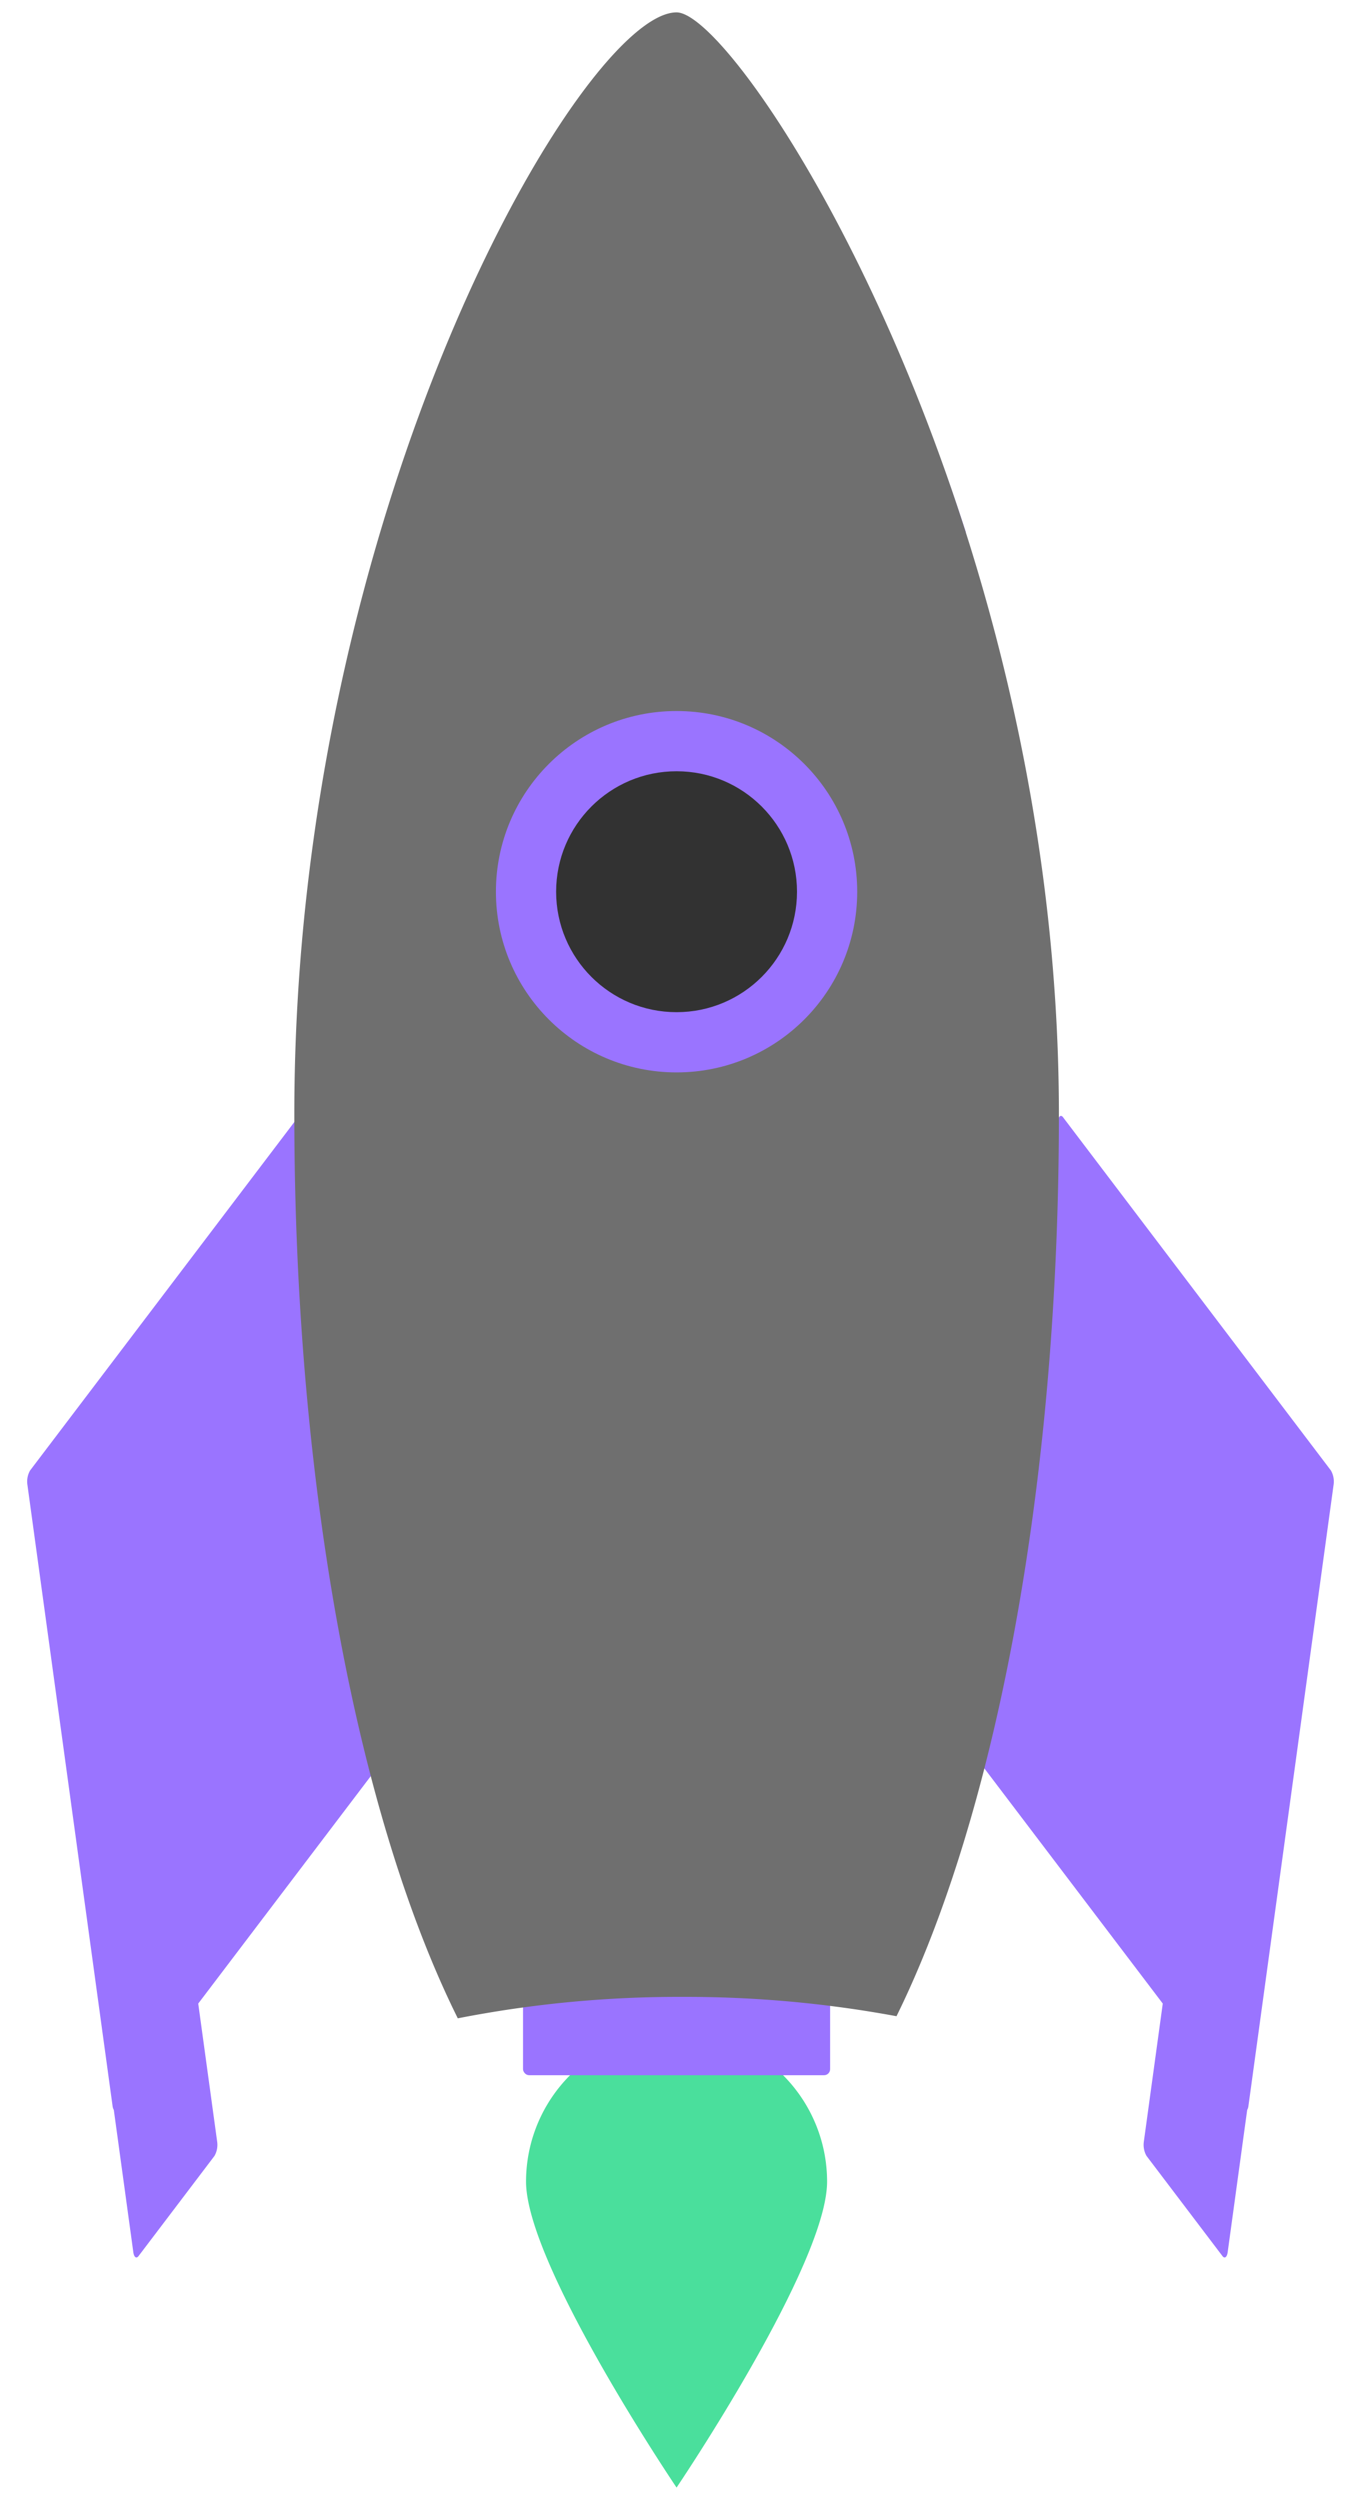
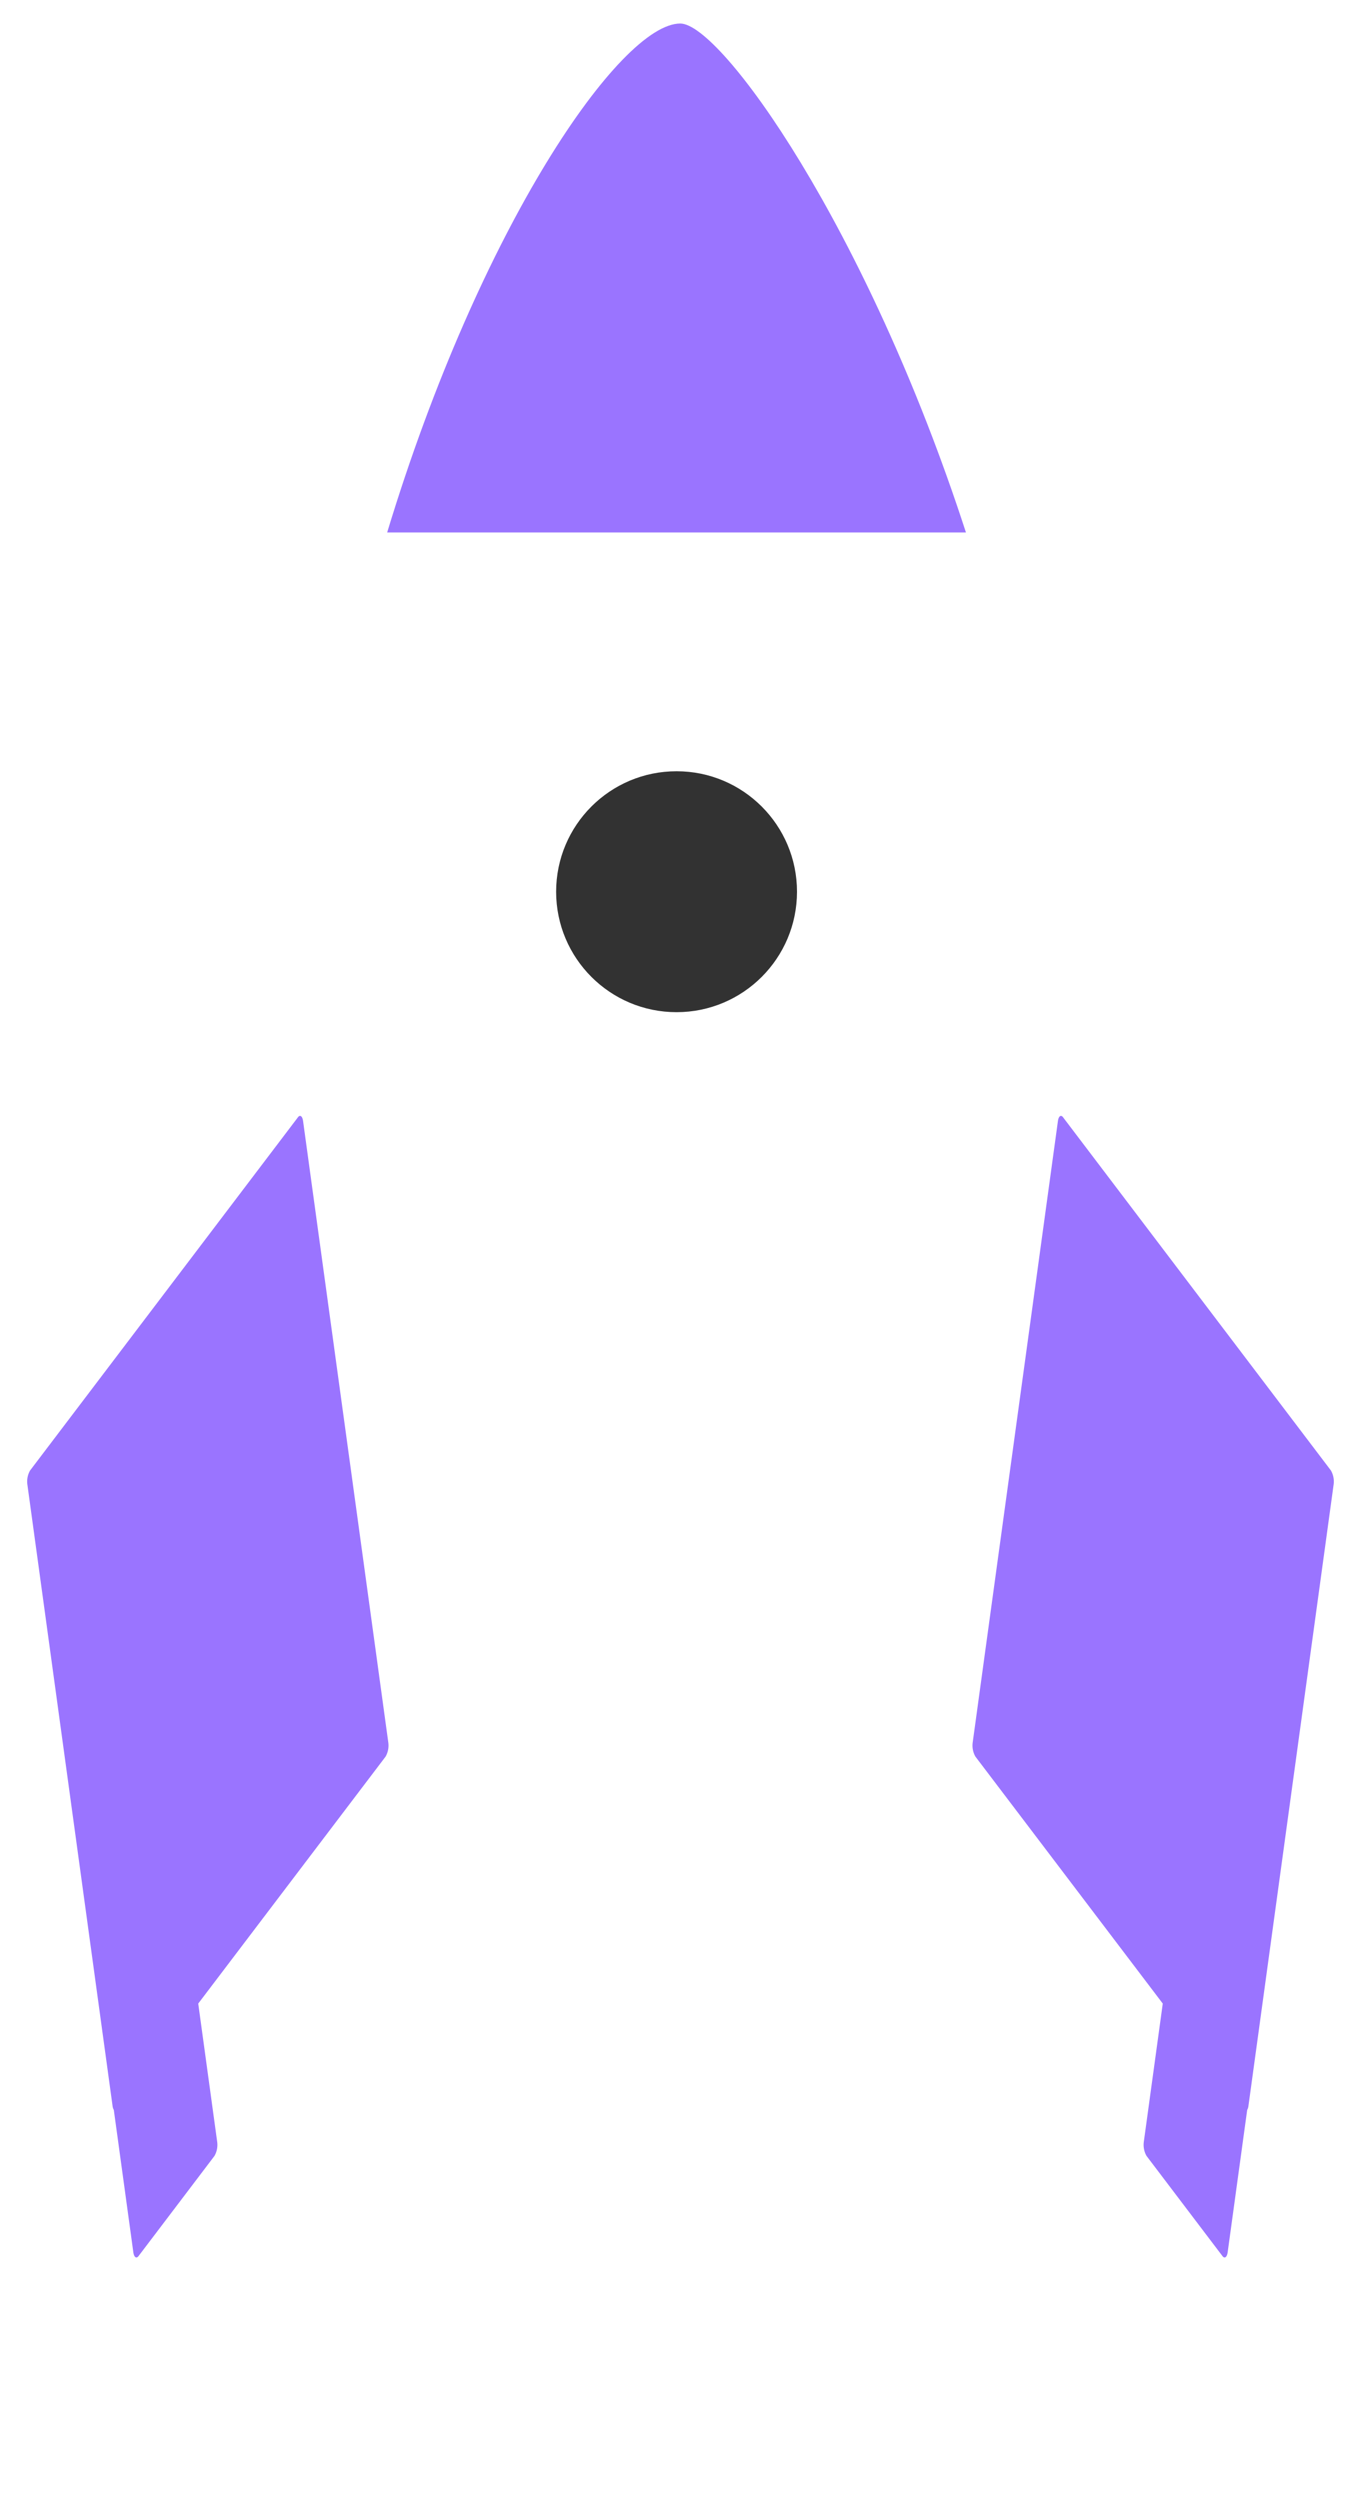
<svg xmlns="http://www.w3.org/2000/svg" id="No_Stroke" data-name="No Stroke" viewBox="0 0 550 1010">
  <defs>
    <style>.cls-1{fill:#9a74ff;}.cls-2{fill:#4adf9c;}.cls-3{fill:#6f6f6f;}.cls-4{fill:#323232;}</style>
  </defs>
  <title>Workfrom_Rocket_Less Margin</title>
  <path class="cls-1" d="M390.35,215.11H156.46C194,91.45,250.73,9.5,274.91,9.5,291.29,9.5,350.2,91.45,390.35,215.11Z" />
  <path class="cls-1" d="M538.92,599.89,504.52,850.76a4,4,0,0,1-.51,1.65l-7.88,57.45c-.27,2.07-1.22,2.77-2.12,1.61L463.32,871a9.1,9.1,0,0,1-1.07-5.82l7.64-55.72-75.72-99.79a9.1,9.1,0,0,1-1.07-5.82L427.51,453c.27-2.07,1.22-2.77,2.09-1.61L537.83,594.07A9,9,0,0,1,538.92,599.89Z" />
  <path class="cls-1" d="M11.08,599.89,45.48,850.76a4,4,0,0,0,.51,1.65l7.88,57.45c.27,2.07,1.22,2.77,2.12,1.61L86.68,871a9.1,9.1,0,0,0,1.07-5.82l-7.64-55.72,75.72-99.79a9.1,9.1,0,0,0,1.07-5.82L122.49,453c-.27-2.07-1.22-2.77-2.09-1.61L12.17,594.07A9,9,0,0,0,11.08,599.89Z" />
-   <path class="cls-2" d="M334.24,881.39c0,33.6-60.83,123.61-60.83,123.61s-60.83-90-60.83-123.61a60.83,60.83,0,0,1,121.66,0Z" />
-   <rect class="cls-1" x="211.36" y="801.9" width="124.1" height="36.5" rx="2.43" ry="2.43" />
-   <path class="cls-3" d="M427.92,450.29c0,150.57-25.94,283.69-65.63,364.28a466,466,0,0,0-86.45-7.81A463.29,463.29,0,0,0,185,815.42c-40-80.49-66.06-214-66.06-365.14C118.89,204.36,235.69,5,273.41,5,299,5,427.92,204.36,427.92,450.29Z" />
-   <circle class="cls-1" cx="273.41" cy="360.26" r="73" />
  <circle class="cls-4" cx="273.41" cy="360.26" r="48.67" />
</svg>